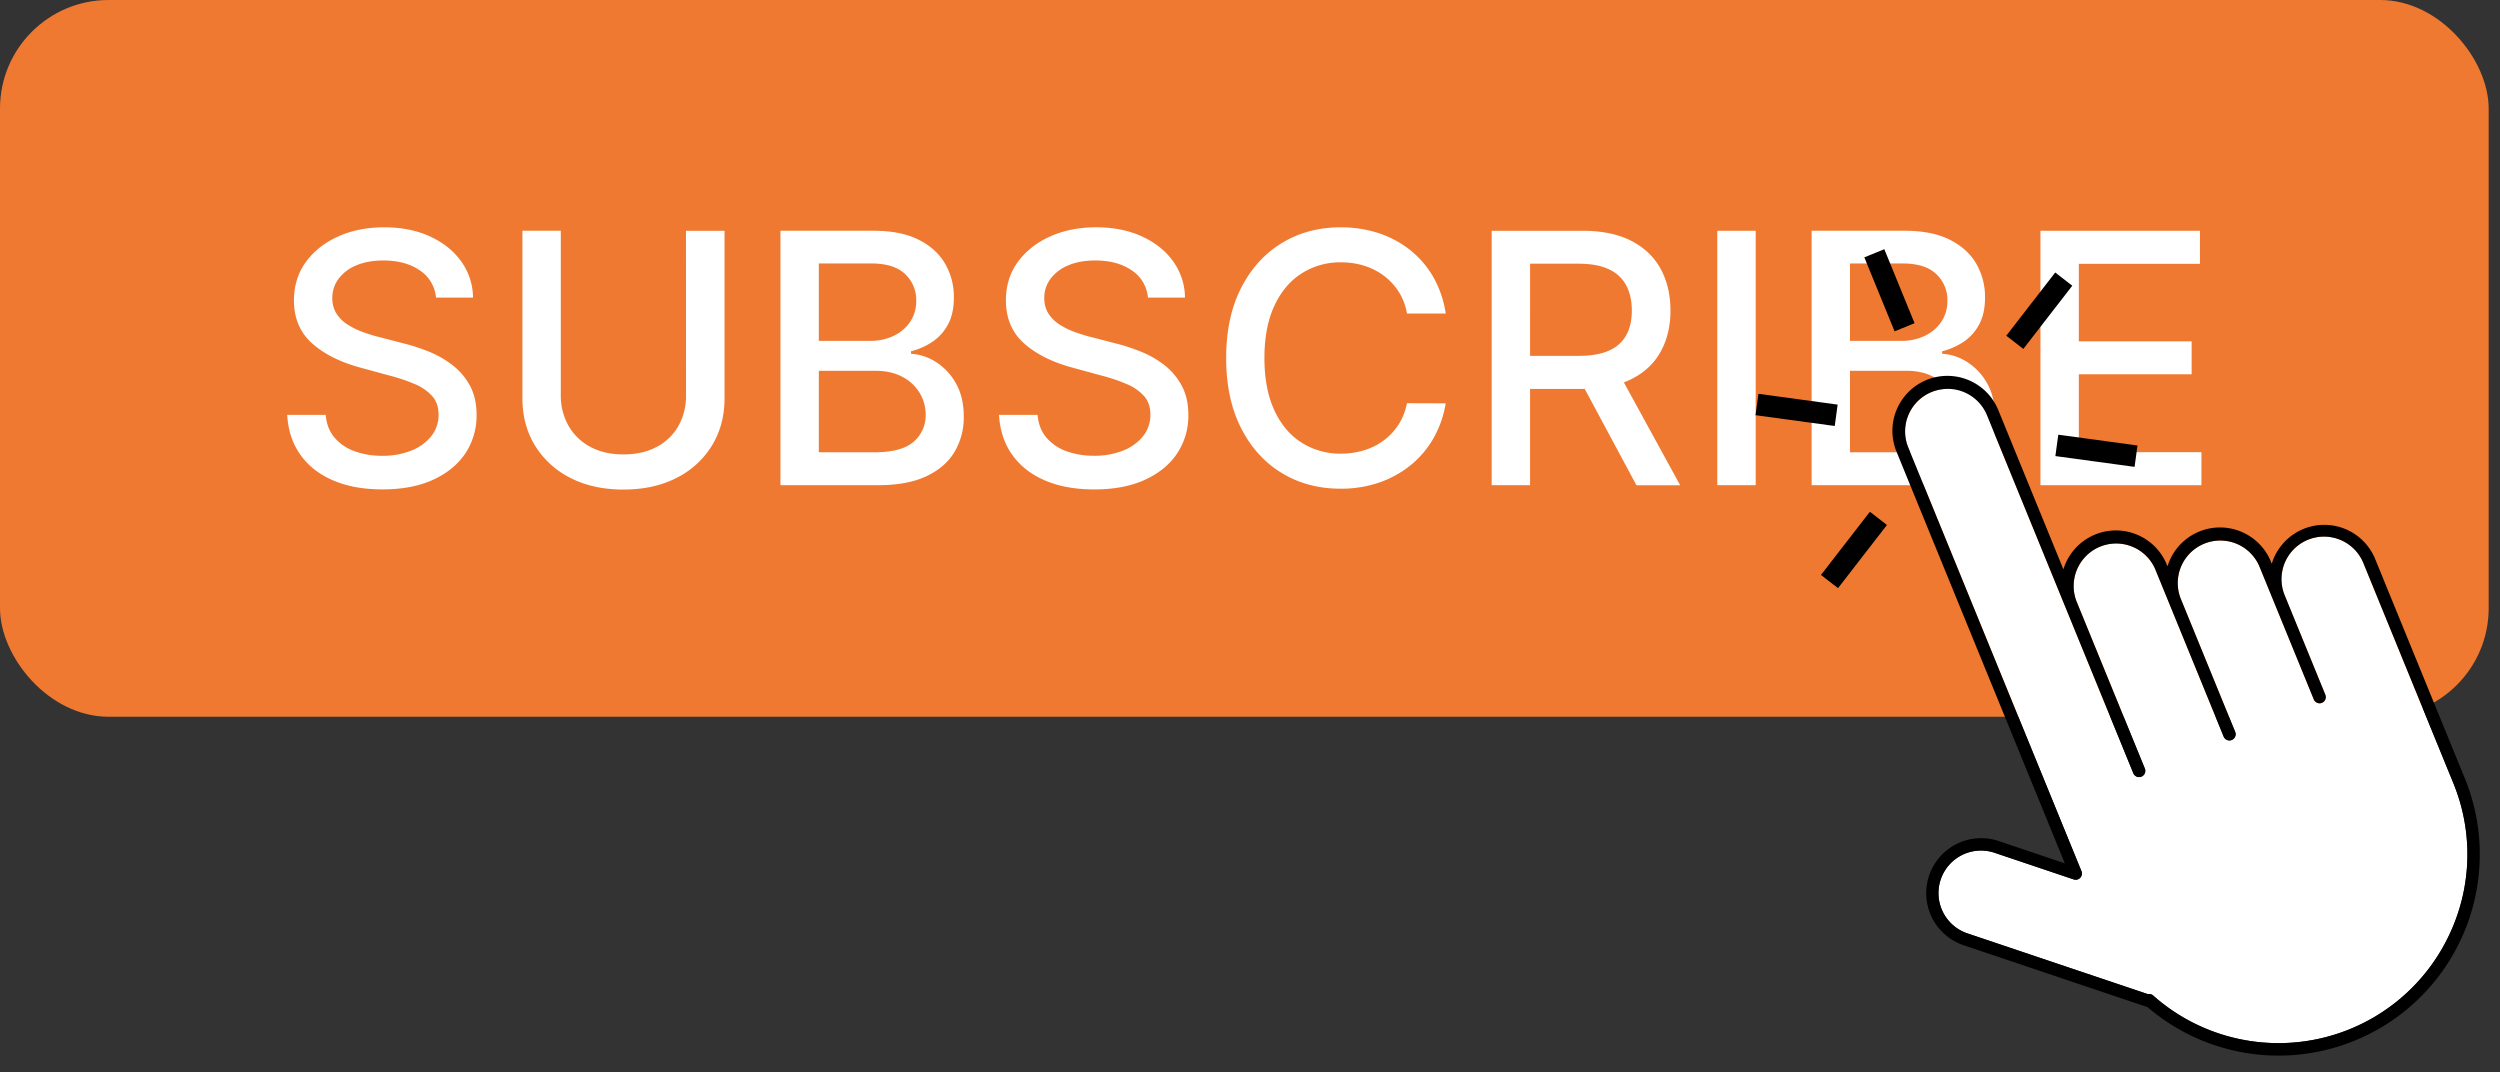
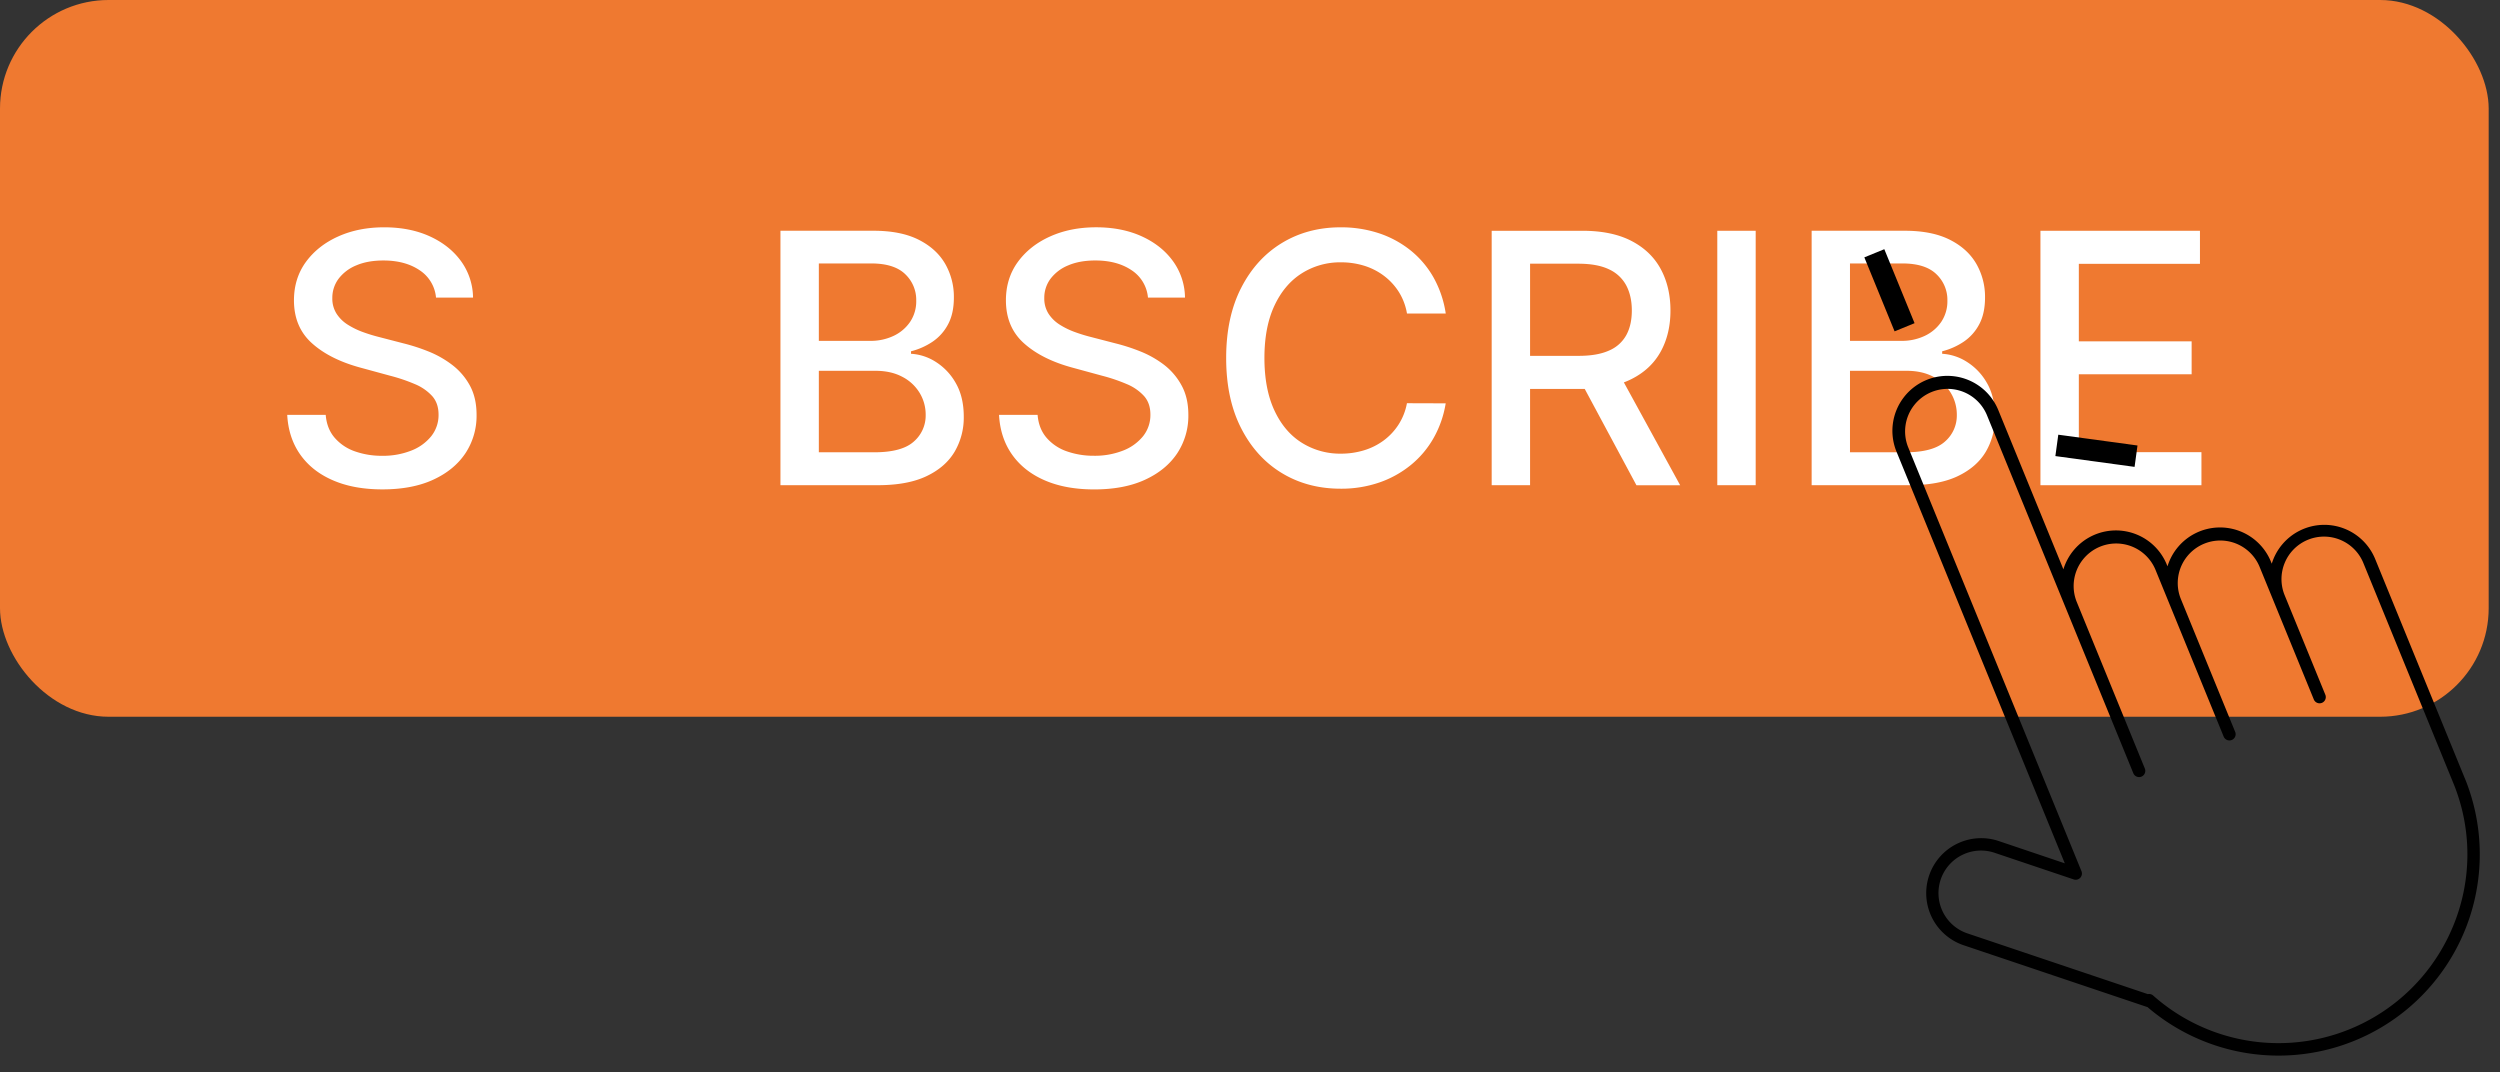
<svg xmlns="http://www.w3.org/2000/svg" data-name="Layer 2" fill="#000000" height="861.5" preserveAspectRatio="xMidYMid meet" version="1" viewBox="500.0 1212.0 2009.1 861.5" width="2009.1" zoomAndPan="magnify">
  <rect x="500.0" y="1212.0" width="2009.1" height="861.5" fill="#333333" stroke="none" />
  <g id="change1_1">
    <rect fill="#ef7930" height="576" rx="87.26" width="2000" x="500" y="1212" />
  </g>
  <g id="change2_1">
    <path d="M863.32,1505.19a80.63,80.63,0,0,0-19.07-10.78,152.9,152.9,0,0,0-20.07-6.49l-20-5.19a127.91,127.91,0,0,1-12.48-3.85A62.45,62.45,0,0,1,779.6,1473a29,29,0,0,1-9.08-8.83,22.52,22.52,0,0,1-3.45-12.58,25.52,25.52,0,0,1,5-15.53,33.75,33.75,0,0,1,14.23-10.78q9.2-3.94,21.77-3.94,17.57,0,29.15,7.83a29.36,29.36,0,0,1,13.18,22h29.75a50.83,50.83,0,0,0-9.58-29.21q-9.2-12.72-25.11-20t-36.69-7.29q-20.58,0-36.94,7.34t-26,20.51q-9.58,13.18-9.59,30.85,0,21.38,14.33,34.35t38.89,19.67L813.7,1514a138,138,0,0,1,19.72,6.69,39,39,0,0,1,13.88,9.58q5.13,5.79,5.14,14.88a27.28,27.28,0,0,1-5.89,17.42,38.44,38.44,0,0,1-16.13,11.58,61.72,61.72,0,0,1-23.31,4.15,64.64,64.64,0,0,1-21.82-3.55A37.84,37.84,0,0,1,769,1563.85q-6.35-7.33-7.24-18.42H730.83q1,18.46,10.48,31.9T767.57,1598q16.77,7.29,39.74,7.29,24,0,40.88-7.79t25.86-21.26a54.54,54.54,0,0,0,8.94-30.85q0-13.79-5.44-23.66A52.25,52.25,0,0,0,863.32,1505.19Z" fill="#ffffff" />
  </g>
  <g id="change2_2">
-     <path d="M1051.32,1529.45a49.51,49.51,0,0,1-6,24.66,42.87,42.87,0,0,1-17.37,16.93q-11.34,6.14-26.91,6.14T974.24,1571a43.56,43.56,0,0,1-17.42-16.93,48.94,48.94,0,0,1-6.14-24.66v-132H919.83V1532q0,21.46,10.08,38a70.06,70.06,0,0,0,28.36,26q18.27,9.43,42.73,9.43t42.83-9.43a70.06,70.06,0,0,0,28.36-26q10.08-16.53,10.08-38V1397.46h-31Z" fill="#ffffff" />
-   </g>
+     </g>
  <g id="change2_3">
    <path d="M1252.05,1502.85a41.24,41.24,0,0,0-19.92-6.54v-2a55.21,55.21,0,0,0,17.22-7.64,38.17,38.17,0,0,0,12.53-14q4.69-8.73,4.69-21.51a53.18,53.18,0,0,0-7.08-27.31q-7.1-12.13-21.37-19.27t-36-7.14H1127.2v204.48h78.37q23.76,0,39-7.24t22.61-19.67a54.15,54.15,0,0,0,7.34-28.1q0-15.89-6.39-27A47.55,47.55,0,0,0,1252.05,1502.85Zm-94-79.13h42.13q18.38,0,27.26,8.59a28.38,28.38,0,0,1,8.88,21.26,29.62,29.62,0,0,1-4.94,17.13,32.94,32.94,0,0,1-13.28,11.23,42.83,42.83,0,0,1-18.72,4h-41.33Zm76.28,143.17q-9.58,8.59-31.75,8.59h-44.53V1510h45.63q12.38,0,21.41,4.8a35,35,0,0,1,13.93,12.88,33.68,33.68,0,0,1,4.89,17.77A27.61,27.61,0,0,1,1234.33,1566.89Z" fill="#ffffff" />
  </g>
  <g id="change2_4">
    <path d="M1435.5,1505.19a80.36,80.36,0,0,0-19.06-10.78,152.9,152.9,0,0,0-20.07-6.49l-20-5.19a126.25,126.25,0,0,1-12.48-3.85,62.18,62.18,0,0,1-12.13-5.89,29.18,29.18,0,0,1-9.09-8.83,22.6,22.6,0,0,1-3.44-12.58,25.52,25.52,0,0,1,5-15.53,33.62,33.62,0,0,1,14.23-10.78q9.18-3.94,21.76-3.94,17.58,0,29.16,7.83a29.32,29.32,0,0,1,13.17,22h29.76a50.84,50.84,0,0,0-9.59-29.21q-9.18-12.72-25.11-20t-36.69-7.29q-20.57,0-36.94,7.34t-26,20.51q-9.58,13.18-9.58,30.85,0,21.38,14.32,34.35t38.89,19.67l24.16,6.59a137.58,137.58,0,0,1,19.72,6.69,38.92,38.92,0,0,1,13.88,9.58q5.14,5.79,5.14,14.88a27.23,27.23,0,0,1-5.89,17.42,38.4,38.4,0,0,1-16.12,11.58,61.8,61.8,0,0,1-23.32,4.15,64.54,64.54,0,0,1-21.81-3.55,37.81,37.81,0,0,1-16.28-10.88q-6.33-7.33-7.23-18.42h-31q1,18.46,10.48,31.9t26.26,20.71q16.77,7.29,39.73,7.29,24,0,40.89-7.79t25.86-21.26a54.61,54.61,0,0,0,8.93-30.85q0-13.79-5.44-23.66A52.25,52.25,0,0,0,1435.5,1505.19Z" fill="#ffffff" />
  </g>
  <g id="change2_5">
    <path d="M1546.08,1431.71a57.51,57.51,0,0,1,31.6-8.89,62.42,62.42,0,0,1,18.52,2.7,51.7,51.7,0,0,1,15.82,8,48.93,48.93,0,0,1,12,12.88,47.59,47.59,0,0,1,6.69,17.57h31.15a84.66,84.66,0,0,0-10-29.31,75.71,75.71,0,0,0-18.67-21.76,81.59,81.59,0,0,0-25.41-13.58,97,97,0,0,0-30.4-4.64q-26.46,0-47.23,12.63t-32.75,36.14q-12,23.5-12,56.26t11.93,56.21q11.94,23.56,32.7,36.19t47.33,12.63a93.74,93.74,0,0,0,31.15-5,82.72,82.72,0,0,0,25.41-14.13,76.78,76.78,0,0,0,18.27-21.76,83.46,83.46,0,0,0,9.63-27.71l-31.15-.1a47.57,47.57,0,0,1-6.84,17.32,48.52,48.52,0,0,1-12,12.73,51.8,51.8,0,0,1-15.82,7.84,63.06,63.06,0,0,1-18.42,2.65,57.85,57.85,0,0,1-31.45-8.79q-14-8.77-22-26t-8-42.13q0-24.77,8-41.93T1546.08,1431.71Z" fill="#ffffff" />
  </g>
  <g id="change2_6">
    <path d="M1811.05,1516.67q15.72-7.87,23.56-22.11t7.84-33q0-18.87-7.79-33.3t-23.51-22.61q-15.72-8.19-39.49-8.19h-72.88v204.48h30.85v-77.38h41.93l2,0,41.55,77.4h35.14L1805,1519.31A61.51,61.51,0,0,0,1811.05,1516.67Zm-81.42-92.75h38.74q15.27,0,24.71,4.54a29.61,29.61,0,0,1,13.88,13q4.44,8.49,4.44,20.07t-4.39,19.67a28.42,28.42,0,0,1-13.83,12.48q-9.43,4.29-24.41,4.29h-39.14Z" fill="#ffffff" />
  </g>
  <g id="change2_7">
    <path d="M1880.09 1397.46H1910.94V1601.93H1880.09z" fill="#ffffff" />
  </g>
  <g id="change2_8">
    <path d="M2080.72,1502.85a41.24,41.24,0,0,0-19.92-6.54v-2a55.36,55.36,0,0,0,17.23-7.64,38.25,38.25,0,0,0,12.53-14q4.68-8.73,4.69-21.51a53.18,53.18,0,0,0-7.09-27.31q-7.1-12.13-21.37-19.27t-36-7.14h-74.88v204.48h78.38q23.76,0,39-7.24T2095.9,1575a54.24,54.24,0,0,0,7.33-28.1q0-15.89-6.38-27A47.58,47.58,0,0,0,2080.72,1502.85Zm-94-79.13h42.13q18.38,0,27.26,8.59a28.39,28.39,0,0,1,8.89,21.26,29.62,29.62,0,0,1-4.95,17.13,32.94,32.94,0,0,1-13.28,11.23,42.76,42.76,0,0,1-18.71,4h-41.34ZM2063,1566.89q-9.59,8.59-31.75,8.59h-44.53V1510h45.63q12.38,0,21.41,4.8a34.89,34.89,0,0,1,13.93,12.88,33.68,33.68,0,0,1,4.89,17.77A27.61,27.61,0,0,1,2063,1566.89Z" fill="#ffffff" />
  </g>
  <g id="change2_9">
    <path d="M2170.63 1575.38L2170.63 1512.78 2261.28 1512.78 2261.28 1486.32 2170.63 1486.32 2170.63 1424.02 2267.97 1424.02 2267.97 1397.46 2139.78 1397.46 2139.78 1601.94 2269.17 1601.94 2269.17 1575.38 2170.63 1575.38z" fill="#ffffff" />
  </g>
  <g id="change2_10">
-     <path d="M2471,1957.28a151.72,151.72,0,0,1-240.6,54.79,5,5,0,0,0-4.31-1.16l-144.51-48.64a34.18,34.18,0,1,1,21.81-64.78l63.13,21.25a5,5,0,0,0,6.23-6.63l-139.4-341a34.18,34.18,0,0,1,63.27-25.86l62.92,153.91,54.88,134.23a5,5,0,0,0,9.26-3.78l-54.88-134.24a34.18,34.18,0,0,1,63.27-25.86l11.14,27.25,43.74,107a5,5,0,1,0,9.25-3.78l-43.74-107a34.18,34.18,0,0,1,63.27-25.86l11.26,27.54,32.48,79.44a5,5,0,0,0,9.26-3.78l-32.48-79.45a34.18,34.18,0,1,1,63.27-25.86l72,176.14A150.69,150.69,0,0,1,2471,1957.28Z" fill="#ffffff" />
-   </g>
+     </g>
  <g id="change3_1">
    <path d="M2480.78,1837.39l-72-176.15a44.16,44.16,0,0,0-83.1,3.77l-.68-1.66a44.16,44.16,0,0,0-83.11,3.77l-.56-1.37a44.15,44.15,0,0,0-83.1,3.77l-52.34-128a44.18,44.18,0,0,0-81.79,33.44l135.26,330.85L2106.57,1888a44.18,44.18,0,1,0-28.19,83.74l146.89,49.44.54.15a161.72,161.72,0,0,0,255-183.95ZM2471,1957.28a151.72,151.72,0,0,1-240.6,54.79,5,5,0,0,0-4.31-1.16l-144.51-48.64a34.18,34.18,0,1,1,21.81-64.78l63.13,21.25a5,5,0,0,0,6.23-6.63l-139.4-341a34.18,34.18,0,0,1,63.27-25.86l62.92,153.91,54.88,134.23a5,5,0,0,0,9.26-3.78l-54.88-134.24a34.18,34.18,0,0,1,63.27-25.86l11.14,27.25,43.74,107a5,5,0,1,0,9.25-3.78l-43.74-107a34.18,34.18,0,0,1,63.27-25.86l11.26,27.54,32.48,79.44a5,5,0,0,0,9.26-3.78l-32.48-79.45a34.18,34.18,0,1,1,63.27-25.86l72,176.14A150.69,150.69,0,0,1,2471,1957.28Z" />
  </g>
  <g id="change3_2">
    <path d="M2009.73 1413.3H2027.07V1477.54H2009.73z" transform="rotate(-22.24 2018.042 1445.252)" />
  </g>
  <g id="change3_3">
-     <path d="M1935.26 1509.43H1952.6V1573.67H1935.26z" transform="rotate(-82.24 1943.794 1541.553)" />
-   </g>
+     </g>
  <g id="change3_4">
-     <path d="M1957.83 1645.44H2022.06V1662.78H1957.83z" transform="rotate(-52.24 1989.784 1654.07)" />
-   </g>
+     </g>
  <g id="change3_5">
    <path d="M2176.24 1542.29H2193.58V1606.53H2176.24z" transform="rotate(-82.24 2184.764 1574.417)" />
  </g>
  <g id="change3_6">
-     <path d="M2106.77 1453.18H2171.01V1470.52H2106.77z" transform="rotate(-52.24 2138.716 1461.823)" />
-   </g>
+     </g>
</svg>